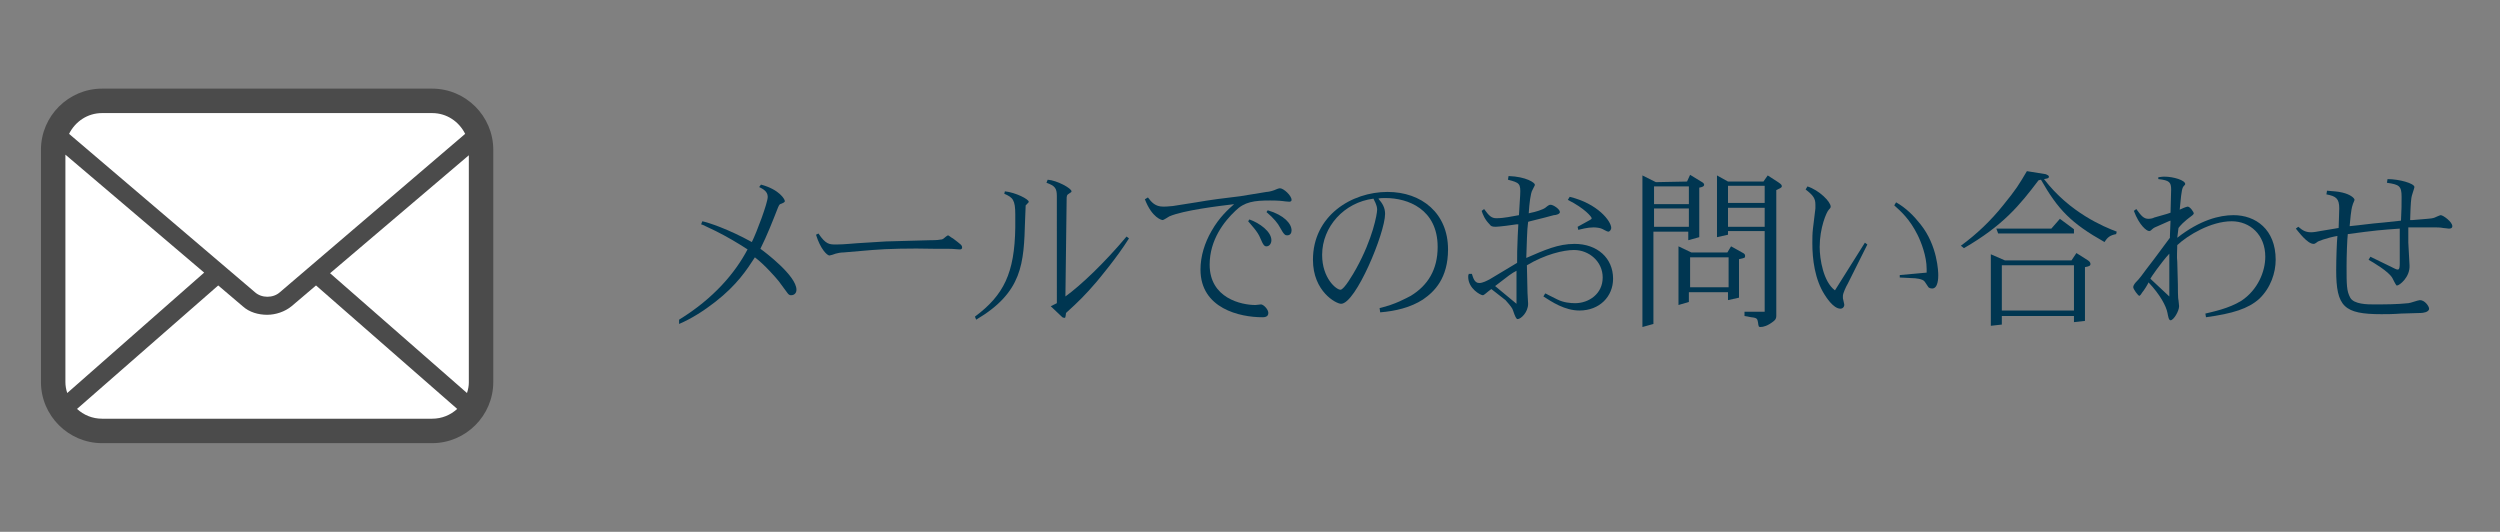
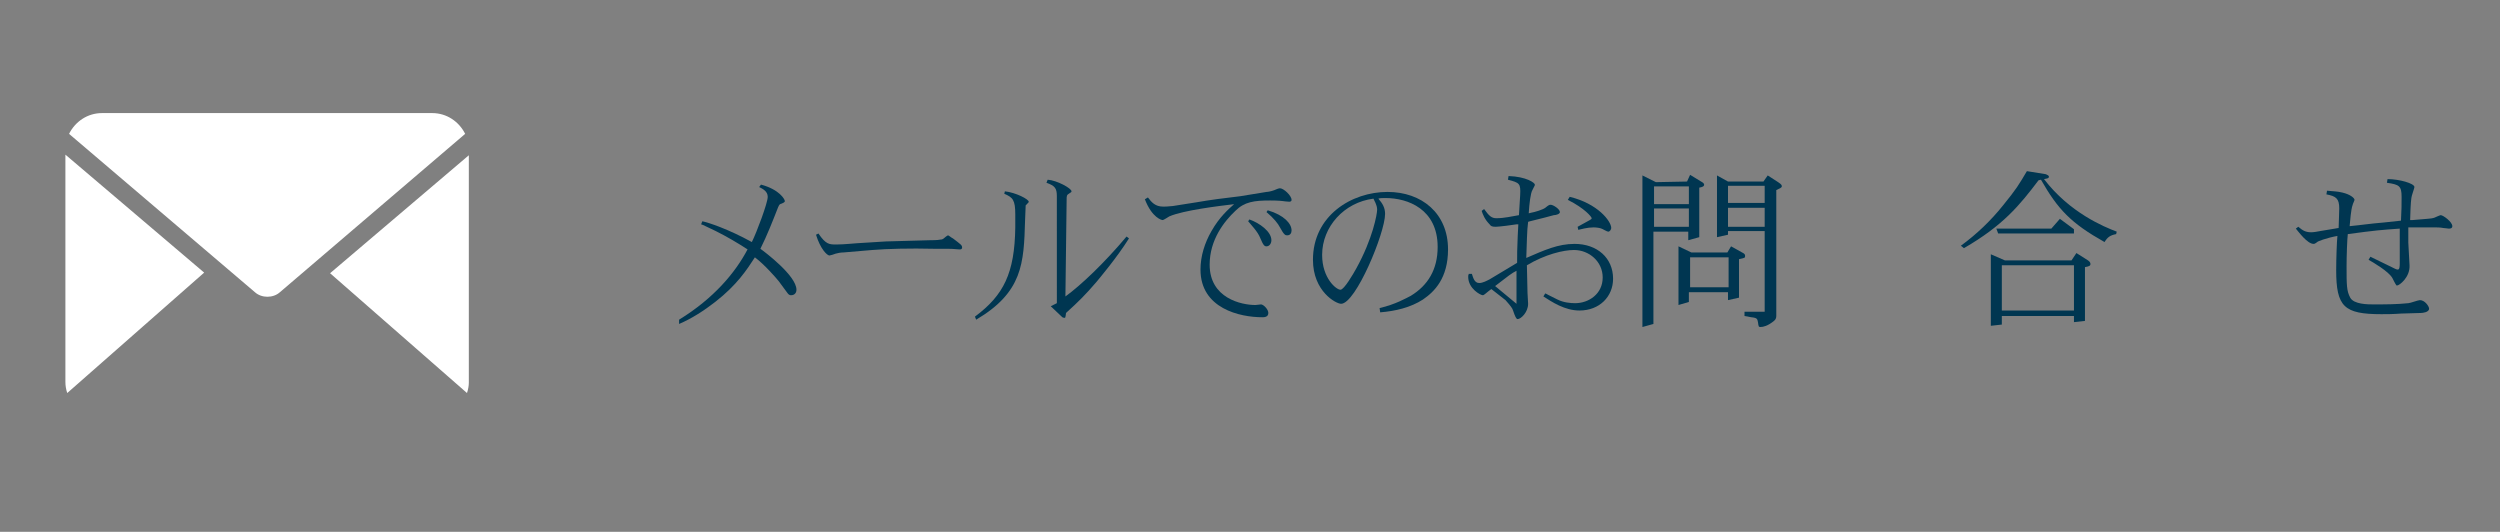
<svg xmlns="http://www.w3.org/2000/svg" version="1.1" id="レイヤー_1" x="0px" y="0px" viewBox="0 0 409 87" enable-background="new 0 0 409 87" xml:space="preserve">
  <rect x="0" y="0" width="409" height="87" fill="#808080" stroke="none" />
  <g>
    <g enable-background="new    ">
      <path fill="#003651" d="M111.1,52.3c5.7-3.5,9.2-7.7,11.2-11.5c-1.7-1.1-3.4-2.1-5.2-3l-2.1-1c0,0-0.3-0.1-0.3-0.1l0.2-0.5    c1,0.2,4.3,1.3,8.1,3.4c0.8-1.6,2.6-6.4,2.6-7.4c0-0.9-0.8-1.3-1.4-1.6l0.3-0.4c3,0.8,3.9,2.4,3.9,2.7c0,0.2-0.3,0.3-0.5,0.4    c-0.4,0.1-0.4,0.2-0.6,0.6c-0.9,2.3-1.8,4.6-2.9,6.8c0.7,0.5,5.9,4.4,5.9,6.7c0,0.5-0.3,0.9-0.9,0.9c-0.2,0-0.4-0.1-0.6-0.4    l-1.4-1.9c-0.4-0.5-2.3-2.7-3.9-3.9c-1.3,2-2.9,4.5-6.5,7.3c-1.8,1.4-3.8,2.7-5.9,3.6L111.1,52.3z" />
      <path fill="#003651" d="M138,41.3c-0.4,0-1,0.1-1.3,0.2c-0.2,0.1-0.9,0.3-1,0.3c-0.4,0-1.5-1.1-2.2-3.4l0.4-0.2    c1.2,1.8,1.8,1.8,2.9,1.8c1.3,0,3.1-0.2,3.3-0.2c1.5-0.1,3.2-0.2,4.8-0.3l7.2-0.2c0.2,0,1.4,0,1.7-0.1c0.3,0,0.5-0.1,0.6-0.2    c0.1-0.1,0.6-0.5,0.7-0.5c0.1,0,0.7,0.5,0.8,0.5c1.3,1,1.5,1.1,1.5,1.5c0,0.3-0.3,0.3-0.3,0.3h-0.2c-1.1-0.1-1.3-0.1-2.4-0.1    l-1.7,0c-3.9-0.1-7.7,0-10.1,0.2L138,41.3z" />
      <path fill="#003651" d="M159.5,51.8c4.7-3.5,6.5-7.1,6.6-14.6l0-2.1c0-2.4-0.4-2.8-1.8-3.4l0.1-0.4c1.8,0.2,3.9,1.3,3.9,1.7    c0,0.1,0,0.1-0.5,0.6l-0.1,2.5c-0.2,7-0.4,11.7-8,16.2L159.5,51.8z M172.9,32.1c0-1.3-0.3-1.7-1.7-2.2l0.2-0.5    c1.5,0.1,3.9,1.4,3.9,1.9c0,0.1-0.1,0.2-0.3,0.3c-0.5,0.3-0.5,0.4-0.5,1.1l-0.2,15.8c2.5-1.8,6.4-5.5,10-9.8l0.4,0.3    c-2,3.2-4.9,6.6-5.3,7.1c-1.8,2.1-2.9,3.2-5,5.1c-0.1,0.8-0.1,0.8-0.3,0.8c-0.1,0-0.3-0.1-0.3-0.1l-1.9-1.8l1-0.5L172.9,32.1z" />
      <path fill="#003651" d="M207.2,31.4c0.2,0,0.8-0.1,1.3-0.3c0.2-0.1,0.7-0.3,0.9-0.3c0.6,0,1.9,1.2,1.9,1.9c0,0.3-0.3,0.3-0.4,0.3    c-0.4,0-0.9-0.1-1-0.1c-0.7-0.1-1.9-0.1-2.1-0.1c-2.6,0-4.2,0.2-5.7,1.7c-1.8,1.7-4.2,4.7-4.2,8.8c0,5.5,5.2,6.6,7.5,6.6    c0.1,0,0.8-0.1,0.9-0.1c0.4,0,1.2,0.8,1.2,1.4c0,0.7-0.7,0.7-1,0.7c-3.6,0-10.1-1.4-10.1-7.8c0-2.2,0.7-4.4,1.8-6.3    c1.3-2.3,2.8-3.6,3.7-4.4c-2.5,0.3-8.3,1-10.6,2c-0.2,0.1-0.9,0.6-1.1,0.6c-0.1,0-1.7-0.3-2.9-3.4l0.5-0.3    c0.6,0.8,1.2,1.5,2.5,1.5c0.2,0,0.8,0,1.6-0.1l3.8-0.6c2.3-0.4,4.6-0.7,7.2-1L207.2,31.4z M204.4,35.9c1.7,0.6,3.6,2,3.6,3.4    c0,0.5-0.3,1-0.8,1c-0.3,0-0.5-0.1-1-1.3c-0.4-1.1-1.6-2.3-2-2.8L204.4,35.9z M207.4,34.4c2.7,0.8,3.9,2.2,3.9,3.3    c0,0.4-0.2,0.8-0.7,0.8c-0.3,0-0.5,0-1.2-1.3c-0.3-0.6-1-1.5-2.2-2.5L207.4,34.4z" />
      <path fill="#003651" d="M225.7,50.4c2.6-0.6,4.3-1.6,5.1-2c2.8-1.7,4.4-4.3,4.4-8c0-6.2-4.9-8-8.5-8c-0.6,0-0.9,0-1.2,0.1    c0.7,0.8,1.1,1.5,1.1,2.5c0,3.1-4.8,14.7-7.2,14.7c-0.8,0-4.6-2-4.6-7.2c0-7.2,6.3-11.1,12.2-11.1c5.6,0,9.9,3.5,9.9,9.4    c0,4.7-2.2,6.9-4.1,8.2c-2,1.3-4.5,1.9-7,2.1L225.7,50.4z M216.3,41.7c0,3.8,2.3,5.7,3,5.7c0.6,0,2.1-2.6,2.6-3.5    c2.7-4.9,3.4-8.9,3.4-9.6c0-0.8-0.5-1.5-0.6-1.8C219.9,33.1,216.3,37.1,216.3,41.7z" />
      <path fill="#003651" d="M244,47.3c0,0-0.2,0.1-0.3,0.2c-0.3,0.2-0.9,0.8-1.1,0.8c-0.4,0-2.4-1.1-2.4-3c0-0.2,0-0.3,0.1-0.5l0.5,0    c0.2,0.6,0.4,1.5,1.2,1.5c0.6,0,1.3-0.4,1.7-0.6l4.5-2.7c0-1.4,0-2.2,0.1-4.4l0.1-1.9c-0.2,0-0.2,0-0.3,0    c-0.5,0.1-2.9,0.4-3.4,0.4c-0.6,0-0.8-0.1-1-0.4c-0.8-0.8-1.1-1.6-1.3-2.2l0.4-0.3c0.8,1.1,1.2,1.5,2,1.5c1.3,0,2.5-0.3,3.7-0.5    l0.2-3.3c0.1-1.9-0.1-2-2-2.5l0.1-0.6c2.9,0.1,4.3,1.1,4.3,1.4c0,0,0,0.1,0,0.1l-0.4,0.8c-0.3,0.5-0.5,2.2-0.6,3.8    c0.1,0,0.3-0.1,0.4-0.1c0.6-0.1,1.9-0.5,2.3-0.8c0.6-0.5,0.7-0.5,0.9-0.5c0.4,0,1.5,0.7,1.5,1.2c0,0.3-0.6,0.5-1,0.5l-1.5,0.4    l-2.4,0.6c-0.1,0-0.3,0.1-0.3,0.1c-0.2,1.4-0.2,3.6-0.3,5.9c3-1.3,5.2-2.3,7.9-2.3c3.7,0,6.3,2.3,6.3,5.7c0,2.9-2.2,5.2-5.5,5.2    c-2.4,0-4.5-1.4-5.9-2.3l0.3-0.5c0.3,0.1,0.4,0.2,0.4,0.2l1.6,0.8c1,0.5,2.1,0.6,2.9,0.6c2.2,0,4.5-1.5,4.5-4.2    c0-2.6-2.2-4.5-4.7-4.5c-1.7,0-4.7,0.7-7.7,2.5c0,0.3,0.1,3.9,0.1,4.5c0,0.3,0.1,1.5,0.1,1.8c0,1.4-1.2,2.5-1.7,2.5    c-0.1,0-0.1,0-0.2-0.1c-0.2-0.2-0.5-1.1-0.6-1.4c-0.1-0.3-0.4-0.7-1.2-1.6L244,47.3z M248.1,44.3c-0.8,0.4-1.3,0.8-3.5,2.5    l3.5,2.9L248.1,44.3z M260.1,36c0.2-0.1,0.3-0.2,0.3-0.3c0-0.2-1.1-1.6-3.9-3l0.3-0.5c4.6,1.1,6.8,4,6.8,5.1    c0,0.2-0.2,0.6-0.5,0.6c-0.2,0-1-0.5-1.1-0.5c-0.2-0.1-0.8-0.2-1.3-0.2c-1,0-2,0.3-2.5,0.4l-0.1-0.5L260.1,36z" />
      <path fill="#003651" d="M268.7,53.5V28.7l2.2,1.1l5.1-0.1l0.5-1.1l1.8,1.1c0.2,0.1,0.5,0.3,0.5,0.5c0,0.3-0.3,0.4-0.8,0.5v8.1    l-1.8,0.5v-1.4h-5.7V53L268.7,53.5z M270.6,30.5v2.9h5.7v-2.9H270.6z M270.6,34.1v3h5.7v-3H270.6z M274.6,49.9v-9.6l2.1,1h5.9    l0.6-1l1.8,1c0.4,0.2,0.5,0.3,0.5,0.6c0,0.3-0.1,0.3-1,0.5v6.3l-1.8,0.4v-1.3h-6.4v1.6L274.6,49.9z M276.5,42.1V47h6.3v-4.9H276.5    z M280.9,38.8V28.7l1.8,1h5.8l0.7-1l1.7,1.1c0.6,0.4,0.6,0.5,0.6,0.7c0,0.2-0.3,0.3-0.9,0.6v20.6c0,0.6-0.4,0.8-0.5,0.9    c-0.9,0.7-1.6,0.9-2.1,0.9c-0.3,0-0.3-0.1-0.4-0.8c-0.1-0.5-0.1-0.7-1.1-0.8l-1.1-0.2V51h3.3V37.8h-6v0.6L280.9,38.8z M282.7,34    v3.1h6V34H282.7z M282.7,30.4v2.8h6v-2.8H282.7z" />
-       <path fill="#003651" d="M297,34.1c0-0.2,0-0.4,0-0.6c0-1-0.3-1.5-1.6-2.5l0.3-0.5c1.9,0.6,3.8,2.5,3.8,3.3c0,0.1,0,0.2-0.3,0.5    c-0.4,0.4-1.5,3-1.5,6.1c0,2,0.6,5.7,2.5,7.1l4.9-7.8l0.4,0.3l-3.2,6.4c-0.3,0.5-0.8,1.6-0.8,2c0,0.1,0,0.3,0,0.4l0.2,0.9    c0.1,0.3-0.1,0.8-0.6,0.8c-1.2,0-2.4-2-2.6-2.3c-1.6-2.5-2-5.8-2-8.4c0-0.8,0-1.6,0.1-2.4L297,34.1z M315.2,44.6    c0-0.1,0-0.5,0-0.6c0-2.1-0.9-4.4-1.5-5.6c-1.3-2.6-2.7-3.8-3.8-4.8l0.3-0.5c1.6,0.9,2.9,2.2,4,3.6c2.8,3.5,2.9,7.8,2.9,8.3    c0,0.4,0,2.2-1,2.2c0,0-0.4,0-0.6-0.2l-0.6-0.9c-0.3-0.5-1.6-0.6-2.1-0.6l-2-0.1V45L315.2,44.6z" />
      <path fill="#003651" d="M320.8,40.2c2.6-1.9,4.9-4.1,6.9-6.6c2.2-2.7,2.6-3.4,3.9-5.6l3.1,0.5c0.2,0.1,0.5,0.2,0.5,0.4    c0,0.3-0.3,0.3-0.8,0.4c4.2,5.5,9.8,7.8,11.9,8.6l-0.1,0.4c-1,0.2-1.4,0.5-1.9,1.3c-5.5-3.1-7.6-5.3-10.4-10.2l-0.4,0.1    c-3.1,4.1-5.8,7.4-12.2,11.1L320.8,40.2z M325.7,53.3V41.6l2.3,1h10.9l0.8-1.2l1.9,1.2c0.3,0.2,0.4,0.4,0.4,0.6    c0,0.3-0.3,0.4-0.9,0.5v8.8l-1.8,0.2v-1h-11.8v1.4L325.7,53.3z M326.6,37.4h9l1.4-1.6l2.3,1.7v0.7h-12.4L326.6,37.4z M327.5,43.4    v7.4h11.8v-7.4H327.5z" />
-       <path fill="#003651" d="M356.2,38.9c3.7-2.9,6.9-3.7,9.2-3.7c3.6,0,6.9,2.3,6.9,7.3c0,2.1-0.8,4.6-2.7,6.4c-1.8,1.6-4.3,2.4-8.7,3    l-0.1-0.6c1.2-0.3,3.8-0.8,5.9-2.1c2.7-1.8,3.9-4.8,3.9-7.2c0-3.6-2.5-5.8-5.5-5.8c-3.4,0-7.2,2.3-8.9,3.9c0,0.7-0.1,2,0,2.7    l0.1,3.7c0,0.4,0,2.4,0.1,2.6c0,0.1,0.1,0.8,0.1,1c0,0.8-0.9,2.3-1.4,2.3c-0.3,0-0.4-0.7-0.5-1.2c-0.2-1.1-1.2-3-3.1-5    c-0.1,0.3-0.8,1.4-1,1.6c-0.1,0.2-0.4,0.6-0.5,0.6c-0.2,0-1-1.1-1-1.4c0-0.4,0.4-0.8,0.6-1c0.4-0.4,1-1.2,1.5-1.9l1.3-1.7    c0.8-1.1,1.7-2.3,2.6-3.5l0-0.3l0.1-2.5c-0.1,0-0.3,0.1-0.3,0.1l-1.8,0.8c-0.3,0.1-0.7,0.3-0.9,0.5c-0.3,0.3-0.4,0.3-0.5,0.3    c-0.4,0-1.6-0.9-2.5-3.3l0.4-0.3c0.8,1.1,1.2,1.6,2,1.6c0.3,0,0.8-0.1,0.9-0.2l2.1-0.6c0.1,0,0.5-0.2,0.6-0.2    c0-0.5,0.1-3.2,0.1-3.8c0-1.2-0.3-1.5-2.1-1.7V29c0.6-0.1,0.8-0.1,1-0.1c1.5,0,3.4,0.6,3.4,1.2c0,0.1-0.1,0.2-0.2,0.3    c-0.3,0.3-0.4,0.8-0.6,2.9l-0.1,1c0.2-0.1,1.1-0.5,1.3-0.5c0.4,0,1,0.9,1,1.1c0,0.1-0.1,0.2-0.2,0.3c-1.5,1.1-2,1.7-2.3,2.1    L356.2,38.9z M354.9,41.5c-1.3,1.4-3.1,4-3.1,4.1l3.1,2.9L354.9,41.5z" />
      <path fill="#003651" d="M392.8,51.3c-1.3,0.1-2.4,0.1-3.2,0.1c-6.1,0-7.4-1.2-7.4-7.2c0-1.7,0.1-4.7,0.2-5.6    c-1.7,0.3-3.3,0.9-3.3,1c-0.4,0.3-0.5,0.3-0.6,0.3c-1,0-2.4-1.9-2.9-2.5l0.4-0.3c0.7,0.6,1.2,0.9,2.1,0.9c0.4,0,1-0.1,1.5-0.2    l2.4-0.4c0.1,0,0.4-0.1,0.6-0.1c0-0.7,0.1-2.2,0.1-3.2c0-1.6-0.5-2-2.1-2.3l0.1-0.6c1,0.1,1.7,0.1,2.5,0.3c1.3,0.3,2,0.9,2,1.2    c0,0.1-0.3,0.7-0.3,0.8c-0.3,0.8-0.4,2.6-0.5,3.5c2.1-0.2,3.2-0.4,5.6-0.6l2.8-0.3c0.1-1.8,0.1-2.6,0.1-3.9c0-1.8-0.4-2-2.4-2.3    l0.1-0.6c1.9,0,4.4,0.7,4.4,1.3c0,0.2-0.5,1.5-0.5,1.8c-0.1,0.5-0.2,3-0.2,3.6c0.1,0,0.4,0,0.4,0l2.4-0.2c0.3,0,1-0.1,1.2-0.2    c0.2-0.1,0.9-0.4,1-0.4c0.4,0,1.9,1.1,1.9,1.8c0,0.4-0.4,0.4-0.6,0.4c-0.2,0-0.6-0.1-0.9-0.1c-0.4-0.1-1.2-0.1-1.4-0.1H394    c0,0.7,0,1.8,0,2.5l0.2,3.7c0.1,2-1.7,3.3-2,3.3c-0.1,0-0.2,0-0.2-0.1c-0.1-0.1-0.5-0.9-0.6-1.1c-0.6-1.1-3.2-2.6-3.9-3l0.3-0.5    l4.1,2c0.2,0.1,0.4,0.1,0.4,0.1c0.3,0,0.3-0.7,0.3-1c0-0.1,0-0.1,0-0.2c0-0.7,0-1.4,0-2.1v-2c0-0.3,0-1,0-1.4    c-2.9,0.2-4.1,0.3-8.5,0.9c-0.1,0.8-0.2,3.6-0.2,5.2c0,3.1,0,4.1,0.6,5.2c0.6,1.1,2.9,1.1,3.8,1.1c1.9,0,3.8,0,5.7-0.2    c0.3,0,1.6-0.5,1.9-0.5c0.8,0,1.5,1,1.5,1.4c0,0.6-1.1,0.7-1.3,0.7L392.8,51.3z" />
    </g>
    <g>
-       <path fill="#4B4B4B" d="M70.7,14.5h-54c-5.5,0-10,4.5-10,10v38c0,5.5,4.5,10,10,10h54c5.5,0,10-4.5,10-10v-38    C80.7,19,76.2,14.5,70.7,14.5z" />
      <path fill="#FFFFFF" d="M76.4,64.3L54,44.7l22.7-19.3v37.2C76.7,63.1,76.6,63.7,76.4,64.3z" />
      <path fill="#FFFFFF" d="M16.7,18.5h54c2.4,0,4.4,1.4,5.4,3.4L45.8,47.8c-1.1,1-3,1-4.1,0L11.3,21.9C12.3,19.9,14.3,18.5,16.7,18.5    z" />
      <path fill="#FFFFFF" d="M11,64.3c-0.2-0.6-0.3-1.2-0.3-1.8V25.3l22.7,19.3L11,64.3z" />
-       <path fill="#FFFFFF" d="M16.7,68.5c-1.6,0-3-0.6-4.1-1.6l23.1-20.2l4,3.4c1.1,1,2.6,1.4,4,1.4s2.9-0.5,4-1.4l4-3.4l23.1,20.2    c-1.1,1-2.5,1.6-4.1,1.6H16.7z" />
    </g>
  </g>
  <g>
</g>
  <g>
</g>
  <g>
</g>
  <g>
</g>
  <g>
</g>
  <g>
</g>
  <g>
</g>
  <g>
</g>
  <g>
</g>
  <g>
</g>
  <g>
</g>
  <g>
</g>
  <g>
</g>
  <g>
</g>
  <g>
</g>
</svg>